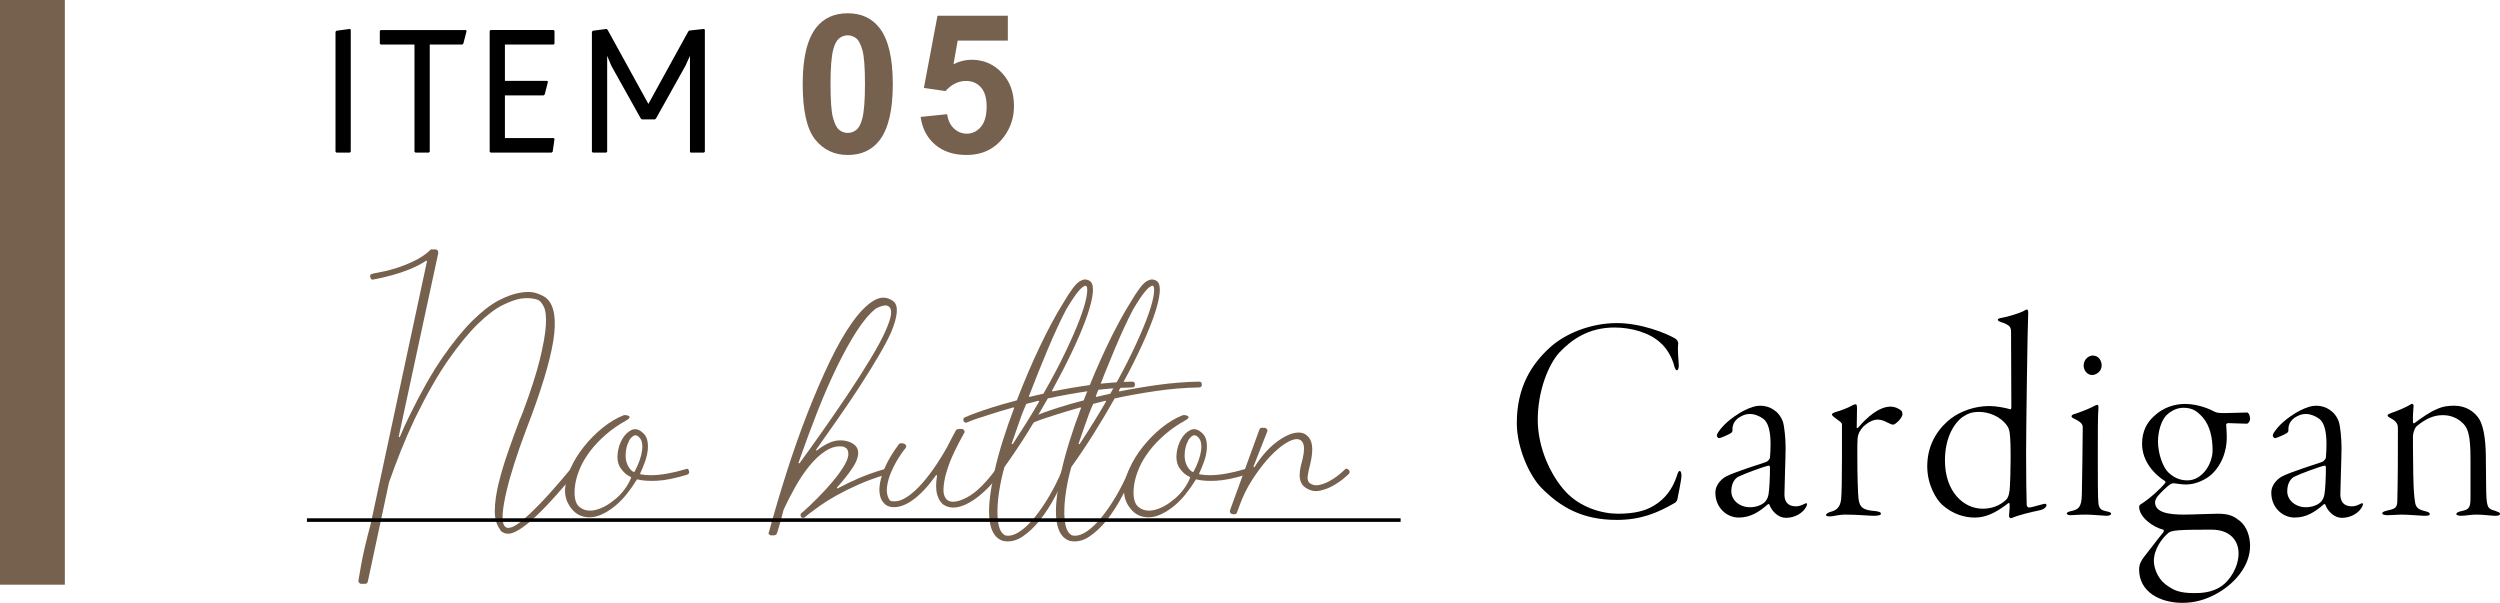
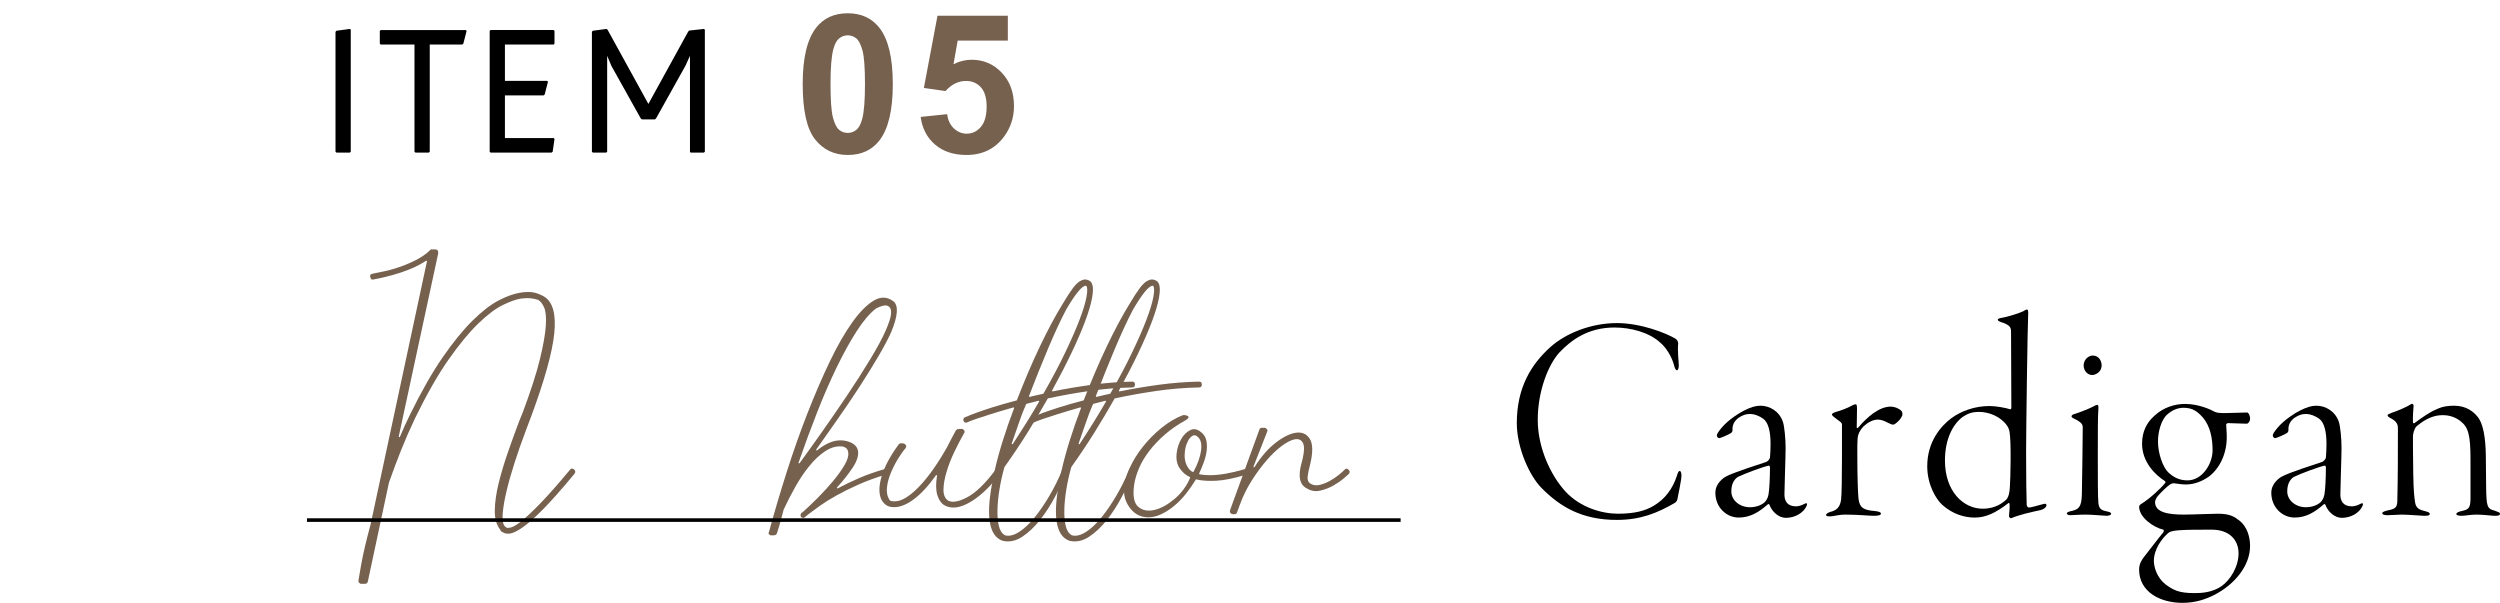
<svg xmlns="http://www.w3.org/2000/svg" id="_イヤー_2" viewBox="0 0 413.008 99.591">
  <defs>
    <style>.cls-1{fill:#76604e;}.cls-2{fill:none;stroke:#000;stroke-miterlimit:10;stroke-width:.594px;}</style>
  </defs>
  <g id="design">
    <g>
-       <rect class="cls-1" width="10.71" height="96.591" />
      <g>
        <g>
          <path d="M55.427,5.261l.15-.18,2.22-.3,.15,.12V25.06l-.15,.15h-2.22l-.15-.15V5.261Z" />
          <path d="M68.476,7.361h-5.58l-.15-.15v-2.1l.15-.15h14.069l.12,.15-.54,2.1-.18,.15h-5.37V25.06l-.15,.15h-2.22l-.15-.15V7.361Z" />
          <path d="M80.896,5.111l.15-.15h10.409l.15,.15v2.1l-.15,.15h-8.04v6h6.99l.12,.15-.54,2.1-.18,.15h-6.39v7.05h8.07l.12,.15-.3,2.1-.18,.15h-10.079l-.15-.15V5.111Z" />
          <path d="M97.785,5.261l.15-.18,2.25-.3,.18,.12,6.75,12.27,6.57-11.939,.15-.18,2.46-.27,.15,.12V25.06l-.15,.15h-2.22l-.09-.15V9.221l-.75,1.65-4.859,8.7-.18,.15h-2.16l-.18-.15-4.86-8.7-.69-1.65v15.839l-.15,.15h-2.22l-.15-.15V5.261Z" />
          <path class="cls-1" d="M140.051,2.194c2.221,0,3.956,.792,5.207,2.376,1.491,1.876,2.236,4.988,2.236,9.335,0,4.337-.751,7.454-2.252,9.351-1.241,1.563-2.971,2.346-5.191,2.346-2.23,0-4.029-.857-5.395-2.572s-2.048-4.771-2.048-9.171c0-4.315,.75-7.422,2.251-9.319,1.241-1.563,2.971-2.345,5.191-2.345Zm0,3.643c-.531,0-1.006,.169-1.423,.508s-.74,.946-.969,1.822c-.303,1.136-.454,3.049-.454,5.738s.135,4.537,.407,5.543c.271,1.006,.612,1.676,1.024,2.009,.412,.334,.884,.5,1.415,.5,.532,0,1.006-.169,1.423-.508,.417-.338,.74-.946,.97-1.821,.302-1.126,.453-3.034,.453-5.723s-.135-4.537-.406-5.543c-.271-1.006-.612-1.678-1.024-2.017-.412-.339-.883-.508-1.415-.508Z" />
          <path class="cls-1" d="M152.097,19.315l4.378-.453c.125,.99,.495,1.774,1.11,2.353s1.324,.868,2.126,.868c.917,0,1.694-.373,2.33-1.118s.954-1.869,.954-3.37c0-1.407-.315-2.463-.946-3.167-.631-.704-1.452-1.056-2.463-1.056-1.261,0-2.392,.558-3.393,1.673l-3.565-.516,2.251-11.931h11.618V6.712h-8.287l-.688,3.894c.98-.49,1.98-.735,3.002-.735,1.949,0,3.602,.709,4.957,2.126,1.355,1.418,2.033,3.258,2.033,5.52,0,1.887-.547,3.57-1.642,5.05-1.491,2.022-3.56,3.034-6.208,3.034-2.116,0-3.841-.568-5.175-1.705-1.334-1.136-2.132-2.663-2.393-4.582Z" />
        </g>
        <g>
          <g>
            <path d="M276.807,55.958c.292,.194,.438,.536,.438,.779-.146,1.17,.098,3.12,.098,3.656,0,.439-.146,.78-.292,.78-.195,0-.341-.292-.438-.634-.391-1.657-1.463-3.218-2.292-3.9-1.804-1.706-4.875-2.534-7.605-2.534-4.388,0-7.167,2.096-9.068,4.095-1.853,1.999-3.607,6.387-3.607,11.164,0,4.681,2.194,9.263,4.631,11.896,2.438,2.584,5.948,3.607,8.629,3.607,2.73,0,4.534-.487,5.899-1.316,1.901-1.121,3.12-2.827,3.803-4.875,.195-.683,.341-.877,.487-.877,.195,0,.293,.39,.293,.73,0,.829-.585,3.413-.683,3.998-.049,.195-.195,.39-.39,.536-2.925,1.706-5.704,2.828-9.604,2.828-5.753,0-9.36-2.146-12.48-5.314-1.95-1.999-4.046-6.581-4.046-10.677,0-5.898,2.389-9.701,5.509-12.529,2.535-2.291,6.728-3.997,11.018-3.997,3.998,0,8.142,1.657,9.702,2.584Z" />
            <path d="M294.55,69.706c.244,.779,.439,2.778,.439,4.29,0,1.56-.195,6.435-.195,7.702,0,1.024,.438,1.95,1.901,1.95,.438,0,.926-.146,1.462-.438,.292-.146,.488-.098,.292,.39-.536,1.17-1.95,1.95-3.413,1.95-1.17,0-2.292-.975-2.73-2.193-.049-.098-.195-.098-.244-.049-1.462,1.268-2.876,2.193-4.826,2.193-1.999,0-3.852-1.657-3.852-4.095,0-1.561,1.365-2.486,1.755-2.682,1.121-.634,5.704-2.097,6.582-2.389,.438-.146,.683-.634,.683-.731,.048-.585,.097-1.414,.097-2.242,0-1.999-.341-3.56-1.219-4.193-.683-.487-1.511-.779-2.096-.779-.78,0-1.219,.146-2.048,.683-.39,.341-.731,.682-.877,1.315-.049,.195-.049,.439-.049,.731,0,.146-.097,.293-.195,.391-.439,.292-1.804,.877-1.999,.877-.195,0-.39-.243-.39-.438,0-.244,.195-.536,.731-1.219,1.219-1.463,3.12-2.584,3.705-2.876,1.17-.586,1.95-.829,2.779-.829,1.512,0,3.12,.926,3.705,2.682Zm-3.022,13.26c.244-.243,.536-.683,.634-1.268,.146-.828,.244-2.778,.244-4.533,0-.049-.098-.293-.195-.244-.683,.098-3.998,1.316-5.07,1.853-.438,.244-1.121,.927-1.121,2.389,0,1.512,1.414,2.633,3.071,2.633,.926,0,1.853-.293,2.438-.829Z" />
            <path d="M307.858,70.437c-.634,.683-.926,1.316-.975,1.95-.049,.439-.049,1.609-.049,2.633,0,3.656,.098,6.387,.195,7.361,.195,1.561,.877,1.901,2.779,2.048,.683,.098,.926,.195,.926,.438,0,.244-.439,.342-1.219,.342-.731,0-2.633-.195-4.583-.195-1.268,0-2.047,.293-2.535,.293-.536,0-.731-.049-.731-.244,0-.146,.341-.39,.683-.487,.975-.244,1.609-.683,1.804-1.999,.098-.829,.146-3.607,.146-6.825v-5.606c0-.391-.438-.536-1.268-1.219-.341-.244-.39-.391-.39-.487,0-.098,.292-.293,.829-.439,.537-.146,1.755-.585,2.438-.975,.341-.195,.585-.244,.683-.244,.098,0,.195,.146,.195,.731,0,.39-.048,2.486-.048,3.12,0,.098,.097,.146,.244,0,1.414-1.657,3.413-3.461,5.363-3.461,.585,0,1.268,.243,1.755,.683,.146,.146,.195,.39,.195,.585,0,.292-.39,.926-.877,1.315-.438,.391-.585,.391-.731,.391-.098,0-.293-.049-.878-.342-.536-.292-1.072-.487-1.608-.487-.78,0-1.658,.487-2.34,1.121Z" />
            <path d="M332.086,67.61c.098,.049,.195-.146,.195-.244,0-.926-.049-9.896-.049-12.529,0-.39-.049-.585-.195-.828-.244-.342-.877-.634-1.414-.78-.292-.098-.585-.244-.585-.39,0-.146,.195-.244,.439-.293,1.462-.244,3.266-.878,3.754-1.121,.243-.146,.487-.293,.634-.293,.146,0,.243,.244,.195,.878-.098,1.511-.341,19.062-.341,22.67,0,4.29,.049,7.41,.098,8.727,0,.194,.195,.438,.341,.438,.293,0,1.024-.195,2.438-.585,.342-.098,.488,0,.488,.194,0,.293-.39,.731-1.268,.878-1.414,.293-3.266,.731-4.534,1.268-.244,.049-.39-.195-.39-.341,.049-.731,.146-1.414,.097-1.999,0-.098-.097-.244-.195-.146-2.096,1.608-3.705,2.389-5.558,2.389-1.658,0-3.608-.536-5.363-2.096-.975-.878-2.486-3.267-2.486-6.387,0-4.047,2.243-6.631,3.998-7.946,1.608-1.171,3.851-1.999,6.289-1.999,1.024,0,2.681,.292,3.413,.536Zm-7.849,1.268c-1.512,1.121-2.925,3.51-2.925,7.215,0,5.07,3.022,7.947,6.24,7.947,1.316,0,2.73-.391,3.9-1.512,.39-.438,.536-1.17,.585-2.097,.098-1.268,.244-7.361-.049-9.067-.097-.585-.341-.927-.438-1.072-1.121-1.561-3.071-2.243-4.583-2.243-1.365,0-1.95,.342-2.73,.829Z" />
            <path d="M342.712,68.39c.975-.293,2.292-.829,2.974-1.17,.439-.244,.683-.342,.78-.342,.146,0,.244,.146,.195,.683-.098,.926-.098,4.144-.098,7.703,0,3.51,0,7.02,.098,7.849,.097,1.072,.682,1.219,1.365,1.365,.488,.098,.731,.195,.731,.39,0,.244-.39,.342-.78,.342-.292,0-2.34-.195-3.364-.195-1.365,0-2.048,.098-2.584,.098-.292,0-.585-.098-.585-.293,0-.146,.195-.292,.926-.438,.975-.244,1.511-.585,1.56-2.682,.049-1.462,.146-10.53,.146-11.018,0-.536-.098-.878-1.512-1.561-.244-.097-.341-.243-.341-.341,0-.146,.146-.293,.487-.39Zm4.485-8.044c0,1.17-1.073,1.608-1.56,1.608-.78,0-1.414-.731-1.414-1.561,0-1.023,.829-1.657,1.511-1.657,1.024,0,1.463,.927,1.463,1.609Z" />
            <path d="M365.819,67.999c.39,.195,.731,.244,1.755,.244,.926,0,2.974-.098,3.657-.098,.243,0,.487,.536,.487,1.023,0,.488-.341,.829-.536,.829-.683,0-2.584-.098-3.12-.098-.098,0-.293,.146-.293,.244,0,.341,.098,1.072,.098,2.096,0,2.975-1.365,5.363-3.071,6.582-1.609,1.072-2.974,1.219-3.656,1.219-.634,0-1.56-.146-1.95-.195-.195-.049-.585,.098-.634,.146-.585,.39-1.365,1.17-1.95,1.804-.438,.438-.585,.976-.585,1.17,0,1.707,2.243,2.048,4.729,2.048,1.511,0,4.437-.146,5.655-.146,1.999,0,2.73,.487,3.656,1.219,1.122,.927,1.658,2.535,1.658,4.096,0,3.363-2.633,6.386-5.802,8.044-1.511,.78-3.217,1.365-5.362,1.365-3.705,0-7.167-1.804-7.167-5.51,0-.975,.488-1.657,.829-2.096,.292-.342,2.194-2.877,3.169-4.047,.049-.049,.146-.39,0-.438-1.56-.341-3.998-1.999-3.998-3.803,0-.195,.244-.39,.342-.438,1.414-.878,3.217-2.535,3.998-3.511,.048-.048,0-.243-.098-.292-1.56-.976-3.754-3.12-3.754-6.143,0-2.097,.829-3.56,2.047-4.632,1.463-1.365,3.315-1.95,5.07-1.95,2.34,0,4.388,1.024,4.827,1.268Zm-8.093,28.521c1.267,.926,2.145,1.462,4.778,1.462,1.072,0,2.925-.049,4.534-1.17,1.365-.975,2.779-3.12,2.779-5.411,0-2.097-1.414-3.9-4.437-3.9-1.853,0-4.095,0-5.411,.098-1.268,.098-1.609,.292-1.804,.487-.975,.829-2.34,2.633-2.34,4.583,0,.975,.487,2.729,1.901,3.852Zm.292-28.033c-1.024,.927-1.512,2.926-1.512,4.437,0,2.048,.829,4.242,1.658,5.07,.78,.731,1.707,1.365,3.218,1.365,2.438,0,4.144-2.73,4.144-4.973,0-2.097-.439-3.998-1.56-5.362-.877-.976-1.658-1.658-3.218-1.658-1.024,0-1.901,.391-2.73,1.121Z" />
            <path d="M386.39,69.706c.244,.779,.439,2.778,.439,4.29,0,1.56-.195,6.435-.195,7.702,0,1.024,.439,1.95,1.901,1.95,.439,0,.927-.146,1.463-.438,.292-.146,.487-.098,.292,.39-.537,1.17-1.95,1.95-3.413,1.95-1.17,0-2.292-.975-2.73-2.193-.049-.098-.195-.098-.244-.049-1.462,1.268-2.876,2.193-4.826,2.193-1.999,0-3.852-1.657-3.852-4.095,0-1.561,1.365-2.486,1.755-2.682,1.121-.634,5.704-2.097,6.581-2.389,.439-.146,.683-.634,.683-.731,.049-.585,.098-1.414,.098-2.242,0-1.999-.341-3.56-1.219-4.193-.683-.487-1.512-.779-2.097-.779-.78,0-1.219,.146-2.047,.683-.39,.341-.731,.682-.877,1.315-.049,.195-.049,.439-.049,.731,0,.146-.098,.293-.195,.391-.438,.292-1.804,.877-1.999,.877s-.39-.243-.39-.438c0-.244,.195-.536,.731-1.219,1.219-1.463,3.12-2.584,3.705-2.876,1.17-.586,1.95-.829,2.779-.829,1.511,0,3.12,.926,3.705,2.682Zm-3.022,13.26c.244-.243,.536-.683,.634-1.268,.146-.828,.244-2.778,.244-4.533,0-.049-.098-.293-.195-.244-.683,.098-3.998,1.316-5.07,1.853-.439,.244-1.122,.927-1.122,2.389,0,1.512,1.414,2.633,3.072,2.633,.926,0,1.853-.293,2.438-.829Z" />
            <path d="M409.205,68.731c1.073,1.17,1.414,3.705,1.462,6.484,0,2.438,.049,2.827,.049,5.119,.049,3.412,.146,3.705,1.463,4.046,.536,.195,.829,.293,.829,.487,0,.342-.439,.342-.926,.342-.439,0-1.804-.195-2.925-.195-1.17,0-1.706,.195-2.583,.195-.39,0-.78-.098-.78-.293s.292-.39,1.072-.536c1.073-.244,1.268-.634,1.268-2.146v-6.386c0-4.047-.39-5.266-1.608-6.24-.731-.585-1.707-1.024-2.974-1.024-1.414,0-2.779,.536-4.339,1.853-.39,.391-.585,1.268-.585,1.658,0,.438,0,3.022,.049,6.094,.049,3.218,.195,3.998,.292,4.729,.146,1.122,.829,1.316,1.609,1.512,.585,.146,.829,.244,.829,.487,0,.293-.487,.293-.975,.293-.39,0-2.583-.195-3.705-.195-.634,0-1.609,.098-2.292,.098-.536,0-.877-.098-.877-.342,0-.194,.39-.341,1.073-.487,1.17-.243,1.365-.536,1.414-1.462,.098-3.803,.098-8.337,.098-12.091,0-.487-.098-1.121-1.316-1.706-.244-.146-.39-.244-.39-.439,0-.098,.195-.194,.683-.39,.78-.244,2.438-.927,3.267-1.463,.146-.098,.39,.098,.341,.391-.049,.585-.146,1.901-.098,2.632,0,.098,.098,.244,.244,.146,1.316-.975,2.584-1.853,3.656-2.291,1.122-.536,2.146-.585,2.925-.585,2.047,0,3.218,1.072,3.754,1.706Z" />
          </g>
          <g>
            <path class="cls-1" d="M59.577,96.45c-.081-.032-.185-.108-.278-.222-.112-.135-.099-.232-.079-.293,.006-.092,.085-.604,.456-2.695,.299-1.691,.82-3.917,1.549-6.616l9.307-43.434c.009-.04-.008-.081-.041-.104-.017-.012-.037-.018-.057-.018-.019,0-.038,.005-.055,.016-.852,.554-1.771,1.029-2.729,1.413-.967,.387-1.898,.701-2.768,.934-.882,.237-1.624,.419-2.225,.548-.788,.169-.927,.191-.951,.192-.072,.016-.118,.022-.161,.022-.126,0-.303-.048-.385-.459-.033-.132-.024-.232,.025-.311,.064-.103,.204-.176,.413-.217,1.416-.258,2.637-.541,3.629-.843,.99-.301,2.027-.705,3.083-1.201,1.059-.496,1.97-1.1,2.708-1.795,.007-.006,.031-.092,.036-.1,.075-.001,.128-.025,.159-.066h.706c.146,0,.271,.054,.382,.164,.045,.046,.1,.161,.1,.447l-6.525,30.288c-.011,.05,.018,.101,.067,.116,.01,.003,.02,.005,.03,.005,.039,0,.076-.023,.092-.061,.258-.602,.517-1.195,.775-1.776,.258-.58,.537-1.17,.838-1.772,1.883-3.853,3.717-7.078,5.453-9.585,1.735-2.505,3.395-4.544,4.933-6.06,1.537-1.516,2.975-2.63,4.273-3.311,1.3-.681,2.475-1.113,3.492-1.283,.499-.092,.968-.139,1.396-.139,.553,0,1.056,.078,1.494,.231,.779,.275,1.343,.583,1.675,.914,1.219,1.178,1.557,3.519,1.006,6.958-.557,3.468-2.055,8.375-4.454,14.585-.731,1.935-1.384,3.795-1.941,5.531-.556,1.73-1.002,3.31-1.327,4.693-.323,1.376-.53,2.565-.616,3.537-.09,.999-.022,1.684,.206,2.093,.094,.143,.212,.261,.354,.357,.075,.05,.175,.074,.305,.074h0c.146,0,.327-.03,.554-.093,.405-.113,.987-.479,1.78-1.117,.774-.625,1.811-1.605,3.079-2.917,1.264-1.307,2.886-3.146,4.82-5.466,.102-.142,.207-.208,.327-.208,.109,0,.235,.054,.376,.159,.213,.214,.23,.44,.043,.702-2.048,2.476-3.786,4.441-5.16,5.836-1.371,1.391-2.518,2.408-3.41,3.025-.888,.613-1.59,.955-2.088,1.017-.115,.014-.225,.021-.329,.021-.337,0-.616-.077-.829-.229-.221-.054-.366-.204-.483-.476-.6-.775-.886-1.831-.864-3.157,.021-1.343,.237-2.858,.643-4.502,.405-1.644,.926-3.38,1.548-5.161,.625-1.788,1.244-3.494,1.841-5.071l.581-1.419c1.331-3.565,2.289-6.537,2.848-8.836,.558-2.298,.885-4.163,.972-5.542,.086-1.389-.015-2.406-.3-3.021-.293-.63-.615-1.026-.983-1.21-.361-.135-.783-.225-1.264-.269-.162-.014-.33-.021-.505-.021-.35,0-.731,.029-1.134,.086-.784,.131-1.783,.493-2.97,1.076-1.188,.584-2.544,1.612-4.033,3.056-1.485,1.442-3.12,3.426-4.858,5.895-1.741,2.472-3.603,5.727-5.534,9.675-.854,1.791-1.648,3.608-2.362,5.403-.709,1.782-1.373,3.556-1.973,5.271l-3.493,16.363c-.073,.252-.228,.373-.484,.373h-.711Z" />
-             <path class="cls-1" d="M97.382,85.464c-1.212,0-2.208-.477-2.959-1.417-.756-.945-1.118-2-1.077-3.133,.042-1.1,.344-2.283,.896-3.516,.554-1.237,1.3-2.448,2.216-3.598,.917-1.152,1.956-2.201,3.087-3.12,1.127-.915,2.304-1.616,3.496-2.085,.065-.015,.146-.025,.23-.025,.084,0,.172,.01,.262,.029,.177,.04,.316,.099,.412,.175,.049,.041,.093,.101,.035,.238-.038,.089-.157,.237-.507,.437-1.246,.687-2.382,1.474-3.376,2.338-.992,.863-1.855,1.77-2.566,2.696-.714,.93-1.283,1.883-1.693,2.833-.411,.949-.685,1.87-.815,2.739-.262,1.838-.033,3.076,.681,3.678,.493,.416,1.085,.627,1.759,.627,.297,0,.616-.041,.947-.122,1.064-.261,2.176-.877,3.304-1.831,1.127-.954,1.984-2.118,2.548-3.462,.016-.038,.007-.081-.022-.109-.112-.111-.191-.159-.264-.159l-.214-.118c-.328-.205-.613-.448-.84-.718-.231-.271-.413-.517-.54-.73-.331-.62-.447-1.372-.342-2.23,.105-.867,.362-1.659,.763-2.354,.397-.689,.904-1.187,1.508-1.479,.204-.098,.411-.148,.616-.148,.385,0,.783,.176,1.182,.521,.415,.334,.686,.751,.808,1.241,.126,.503,.158,1.068,.094,1.678-.063,.612-.213,1.256-.447,1.917-.233,.656-.503,1.316-.804,1.962-.013,.028-.012,.06,.002,.088,.014,.027,.04,.047,.07,.052,.515,.096,1.083,.145,1.689,.145,1.583,0,3.509-.332,5.725-.987,.109-.047,.195-.069,.267-.069,.103,0,.249,.04,.317,.381,.074,.297-.029,.486-.325,.597-1.956,.595-3.622,.931-4.946,.996-.306,.015-.6,.022-.881,.022-.932,0-1.734-.083-2.385-.246-.008-.002-.016-.003-.024-.003-.022,0-.044,.007-.062,.021-.024,.019-.039,.048-.039,.079-.522,.85-1.063,1.618-1.658,2.361-.597,.745-1.245,1.402-1.924,1.956-.68,.551-1.39,1.003-2.112,1.345-.717,.336-1.42,.507-2.09,.507Zm7.589-13.556c-.163,0-.325,.068-.481,.202-.315,.27-.521,.546-.611,.821-.169,.291-.304,.66-.391,1.077-.087,.411-.132,.853-.132,1.312,0,.465,.089,.923,.266,1.362,.178,.445,.448,.828,.802,1.137l.28,.143c.014,.007,.029,.011,.044,.011,.036,0,.07-.02,.088-.053,.692-1.3,1.109-2.486,1.238-3.525,.133-1.065-.052-1.812-.552-2.221-.175-.175-.363-.266-.552-.266Z" />
            <path class="cls-1" d="M127.246,88.436c-.018-.036-.044-.064-.072-.064,0-.031-.023-.047-.053-.056-.027-.046-.077-.073-.141-.073l.035-.094-.094-.058c.019-.019,.094-.109,.094-.135,.89-3.274,1.89-6.632,2.968-10.02,1.069-3.359,2.221-6.618,3.423-9.687,1.201-3.067,2.439-5.935,3.681-8.524,1.242-2.592,2.5-4.783,3.739-6.512,1.234-1.724,2.441-2.932,3.587-3.59,.521-.299,1.033-.451,1.524-.451,.568,0,1.127,.204,1.662,.605,.859,.696,.74,2.396-.355,5.052-.471,1.068-1.187,2.423-2.127,4.026-.948,1.616-2.012,3.332-3.164,5.102-1.149,1.767-2.376,3.581-3.649,5.394-1.271,1.81-2.423,3.447-3.457,4.911-.029,.041-.023,.097,.014,.131,.019,.018,.043,.027,.068,.027,.022,0,.045-.008,.063-.023,.72-.593,1.472-1.043,2.235-1.34,.529-.206,1.075-.31,1.624-.31,.236,0,.475,.019,.715,.057,1.282,.249,2.016,.809,2.18,1.665,.124,.786-.175,1.729-.89,2.802-.729,1.092-1.595,2.186-2.576,3.25-.033,.036-.035,.091-.005,.129,.02,.025,.049,.039,.079,.039,.016,0,.033-.004,.047-.012,1.034-.558,2.205-1.122,3.482-1.676,1.289-.558,2.698-1.057,4.188-1.482,.075-.031,.133-.045,.187-.045,.16,0,.292,.124,.406,.377-.009,.262-.137,.465-.401,.579-1.582,.47-3.076,1.015-4.428,1.616-1.362,.607-2.594,1.217-3.66,1.813-1.074,.601-2.001,1.179-2.756,1.719-.756,.539-1.327,.96-1.716,1.262l-.713,.584c-.009,.007-.025,.024-.042,.045-.056,.01-.109,.041-.159,.091l-.252-.03c-.123-.064-.165-.077-.189-.1-.042-.091-.099-.139-.099-.381,.048-.073,.064-.146,.064-.194l.07-.117c.024,0,.137-.051,.155-.067,.771-.685,1.62-1.491,2.525-2.395,.913-.914,1.762-1.84,2.526-2.754,.771-.92,1.417-1.816,1.916-2.663,.505-.857,.716-1.565,.626-2.103,.001-.129-.044-.292-.139-.481-.1-.196-.335-.365-.7-.501-.193-.029-.364-.041-.535-.041-.794,0-1.59,.256-2.367,.761-.93,.606-1.829,1.439-2.672,2.477-.839,1.033-1.625,2.201-2.336,3.471-.711,1.273-1.354,2.525-1.91,3.723l-.523,1.956c-.171,.644-.365,1.288-.58,1.933-.075,.263-.25,.384-.552,.384h-.574Zm19.034-37.979c-.375,0-.89,.166-1.573,.508-1.057,.834-2.13,2.103-3.206,3.784-1.074,1.674-2.173,3.667-3.27,5.923-1.095,2.253-2.183,4.756-3.235,7.438-1.051,2.68-2.084,5.475-3.071,8.309-.017,.046,.004,.098,.048,.121,.015,.008,.031,.012,.046,.012,.031,0,.061-.015,.081-.041,.948-1.292,2.122-2.931,3.523-4.913,1.4-1.981,2.824-4.047,4.235-6.142,1.409-2.092,2.725-4.148,3.912-6.111,1.183-1.957,2.043-3.559,2.559-4.762,.217-.478,.424-1.014,.617-1.591,.197-.59,.286-1.114,.264-1.555-.025-.473-.231-.785-.615-.929-.091-.034-.197-.051-.316-.051Z" />
            <path class="cls-1" d="M157.483,83.848c-.58,0-1.105-.147-1.562-.438-.494-.329-.86-.897-1.089-1.688-.232-.8-.242-1.851-.03-3.123,.008-.046-.018-.091-.061-.109-.012-.005-.025-.008-.038-.008-.032,0-.062,.015-.082,.042-1.238,1.75-2.48,3.09-3.694,3.984-1.148,.846-2.223,1.275-3.192,1.275l-.137-.003c-.878,0-1.526-.406-1.985-1.24-.458-.957-.444-2.259,.041-3.865,.489-1.618,1.409-3.347,2.732-5.139,.11-.219,.288-.317,.552-.317,.384,.022,.591,.123,.703,.31,.042,.058,.156,.209-.062,.54-.34,.38-.734,.935-1.197,1.682-.455,.738-.859,1.525-1.203,2.341-.347,.821-.567,1.646-.654,2.451-.089,.817,.069,1.525,.47,2.104,.119,.122,.326,.172,.664,.172,.048,.004,.104,.006,.162,.006,.534,0,1.127-.191,1.764-.569,.693-.412,1.428-1.016,2.186-1.793,.754-.777,1.541-1.737,2.336-2.855,.797-1.121,1.593-2.385,2.364-3.757,.217-.434,.443-.875,.68-1.328,.235-.449,.481-.908,.737-1.378,.043-.037,.083-.089,.083-.122l.1-.058c.01,.003,.019,.004,.026,.004,.064,0,.068-.095,.068-.107l.094,.068c.042,0,.079-.027,.093-.064h.424l.105-.011c.143,0,.273,.076,.398,.231,.101,.171,.103,.32-.002,.459-.521,.911-1.056,1.935-1.594,3.054-.537,1.117-.974,2.231-1.298,3.311-.324,1.081-.5,2.057-.521,2.902-.022,.871,.22,1.497,.72,1.861,.257,.146,.551,.216,.883,.216h0c.628,0,1.421-.255,2.357-.759,1.405-.756,2.949-2.255,4.589-4.455,.127-.169,.256-.254,.384-.254,.096,0,.201,.047,.311,.142,.161,.121,.246,.239,.258,.356,.012,.105-.036,.221-.14,.342-1.371,1.798-2.755,3.193-4.118,4.153-1.356,.953-2.577,1.436-3.626,1.436Z" />
            <path class="cls-1" d="M166.516,89.445c-.286,0-.579-.034-.868-.101-2.379-.794-2.878-4.429-1.476-10.803,.002-.141,.045-.372,.129-.708,.342-1.541,.798-3.224,1.355-5.003,.558-1.78,1.188-3.594,1.873-5.391,.014-.036,.006-.075-.02-.103-.019-.021-.046-.033-.074-.033-.009,0-.019,.001-.027,.004-1.51,.432-2.739,.798-3.687,1.1-.947,.303-1.713,.55-2.295,.744-.579,.193-.995,.347-1.237,.457-.306,.139-.372,.151-.382,.152-.091,.053-.132,.064-.191,.064-.218,0-.353-.083-.424-.26-.111-.333-.03-.534,.266-.645,.606-.259,1.229-.506,1.874-.743,.645-.236,1.506-.525,2.581-.871,1.068-.342,2.436-.733,4.066-1.162,1.223-3.142,2.483-6.118,3.813-8.907,1.328-2.786,2.609-5.174,3.808-7.1,.597-1.024,1.16-1.891,1.675-2.578,.504-.671,.989-1.094,1.44-1.258,.18-.089,.357-.132,.537-.132,.158,0,.323,.033,.491,.098,.359,.141,.573,.342,.651,.613,.211,.468,.219,1.231,.03,2.282-.192,1.066-.582,2.386-1.159,3.924-.572,1.528-1.332,3.287-2.258,5.228-.922,1.928-1.997,4.014-3.196,6.199-.019,.034-.016,.076,.007,.108,.019,.026,.049,.041,.081,.041l.02-.002c2.098-.428,4.281-.797,6.488-1.098,2.207-.299,4.432-.473,6.612-.517,.332,0,.48,.148,.48,.482,0,.333-.148,.481-.482,.481-2.327,.044-4.701,.24-7.058,.583-2.375,.347-4.682,.76-6.857,1.229-1.054,1.852-2.151,3.721-3.327,5.604-1.179,1.885-2.471,3.818-3.842,5.746-.358,1.271-.63,2.514-.825,3.726-.194,1.208-.303,2.333-.324,3.342-.022,1.014,.055,1.903,.229,2.643,.177,.757,.52,1.279,1.019,1.551,.186,.052,.358,.074,.533,.074,.543,0,1.148-.211,1.798-.628,.846-.542,1.702-1.343,2.544-2.379,.838-1.033,1.668-2.244,2.465-3.599,.795-1.355,1.504-2.784,2.106-4.246,.088-.175,.193-.196,.263-.196,.132,0,.251,.037,.365,.112,.135,.09,.293,.264,.093,.716-.507,1.058-1.138,2.307-1.871,3.71-.727,1.388-1.561,2.688-2.479,3.863-.916,1.17-1.919,2.12-2.981,2.822-.77,.508-1.56,.765-2.35,.765Zm5.03-23.237c-.346,.087-.68,.173-1.003,.259-.322,.087-.656,.173-1,.258-.541,1.217-.965,2.36-1.331,3.458-.366,1.098-.721,2.122-1.065,3.067-.018,.048,.003,.101,.049,.124,.015,.007,.03,.011,.045,.011,.033,0,.064-.016,.084-.045,.819-1.25,1.584-2.445,2.296-3.588,.707-1.134,1.392-2.277,2.037-3.396,.021-.035,.018-.078-.007-.11-.019-.025-.049-.04-.08-.04-.008,0-.016,.001-.024,.003Zm7.844-19.002c-.337,0-.774,.34-1.338,1.038-.541,.671-1.185,1.643-1.915,2.888-.949,1.811-1.972,4.02-3.043,6.572-1.069,2.544-2.113,5.143-3.103,7.726-.014,.035-.006,.074,.019,.102,.019,.021,.046,.034,.075,.034,.008,0,.016-.001,.024-.003,.343-.086,.709-.172,1.096-.258l1.163-.258c1.437-2.493,2.634-4.778,3.623-6.84,.991-2.07,1.786-3.889,2.361-5.404,.58-1.523,.962-2.779,1.136-3.733,.181-1,.175-1.58-.02-1.824-.019-.024-.048-.038-.078-.038Z" />
            <path class="cls-1" d="M177.566,89.445c-.287,0-.579-.034-.869-.101-2.378-.794-2.878-4.429-1.476-10.803,.002-.141,.045-.372,.129-.708,.343-1.546,.799-3.229,1.355-5.003,.557-1.777,1.187-3.591,1.872-5.391,.014-.036,.006-.075-.02-.104-.02-.021-.046-.032-.074-.032-.009,0-.019,.001-.027,.004-1.51,.432-2.739,.798-3.687,1.1-.948,.303-1.713,.55-2.295,.744-.577,.193-.994,.346-1.237,.457-.306,.139-.372,.151-.382,.152-.091,.053-.132,.064-.191,.064-.218,0-.353-.083-.424-.26-.111-.333-.029-.533,.266-.645,.606-.259,1.229-.506,1.874-.743,.645-.236,1.506-.525,2.581-.871,1.071-.343,2.438-.734,4.066-1.162,1.226-3.147,2.485-6.123,3.813-8.907,1.327-2.785,2.608-5.173,3.807-7.1,.598-1.025,1.161-1.892,1.676-2.578,.503-.671,.988-1.094,1.44-1.258,.18-.089,.357-.132,.537-.132,.158,0,.323,.033,.491,.098,.359,.141,.573,.342,.651,.613,.211,.468,.219,1.231,.03,2.282-.191,1.065-.581,2.386-1.158,3.924-.577,1.539-1.337,3.298-2.259,5.228-.921,1.928-1.997,4.014-3.196,6.199-.019,.034-.016,.076,.007,.108,.019,.026,.049,.041,.081,.041l.02-.002c2.098-.428,4.281-.797,6.488-1.098,2.207-.299,4.431-.473,6.612-.517,.331,0,.479,.148,.479,.482,0,.333-.148,.481-.481,.481-2.328,.044-4.702,.24-7.059,.583-2.373,.346-4.68,.76-6.856,1.229-1.059,1.861-2.156,3.729-3.328,5.603-1.182,1.891-2.475,3.824-3.842,5.746-.358,1.275-.631,2.519-.825,3.726-.194,1.208-.303,2.332-.325,3.342-.022,1.015,.055,1.904,.229,2.643,.177,.757,.52,1.279,1.019,1.551,.186,.052,.358,.074,.533,.074,.542,0,1.148-.211,1.798-.628,.845-.541,1.701-1.342,2.544-2.379,.838-1.031,1.667-2.242,2.464-3.599,.795-1.354,1.504-2.783,2.106-4.246,.088-.175,.193-.196,.263-.196,.13,0,.253,.038,.364,.112,.136,.091,.293,.264,.094,.716-.509,1.062-1.14,2.311-1.872,3.71-.726,1.387-1.56,2.687-2.478,3.863-.917,1.171-1.92,2.121-2.982,2.822-.769,.508-1.56,.765-2.35,.765Zm5.03-23.237c-.346,.087-.68,.173-1.003,.259-.323,.087-.657,.173-1,.258-.541,1.217-.965,2.36-1.331,3.458-.367,1.098-.722,2.122-1.065,3.067-.018,.048,.003,.101,.049,.124,.015,.007,.03,.011,.045,.011,.033,0,.064-.016,.084-.045,.818-1.25,1.584-2.445,2.295-3.588,.713-1.145,1.398-2.287,2.037-3.396,.021-.035,.018-.078-.007-.11-.019-.025-.049-.04-.08-.04-.008,0-.016,.001-.024,.003Zm7.844-19.002c-.337,0-.774,.34-1.338,1.038-.539,.668-1.183,1.64-1.916,2.888-.947,1.807-1.97,4.017-3.043,6.572-1.069,2.543-2.113,5.143-3.103,7.726-.014,.035-.006,.074,.019,.102,.019,.021,.046,.034,.075,.034,.008,0,.016-.001,.024-.003,.343-.086,.709-.172,1.096-.258l1.163-.258c1.437-2.493,2.634-4.778,3.623-6.84,.986-2.059,1.781-3.877,2.362-5.404,.58-1.524,.962-2.78,1.136-3.733,.181-1,.175-1.58-.02-1.824-.019-.024-.048-.038-.078-.038Z" />
            <path class="cls-1" d="M189.729,85.464c-1.212,0-2.208-.477-2.959-1.417-.756-.945-1.118-2-1.077-3.133,.042-1.1,.344-2.283,.896-3.516,.554-1.237,1.299-2.448,2.216-3.598,.918-1.153,1.957-2.203,3.087-3.12,1.127-.915,2.304-1.616,3.496-2.085,.065-.015,.146-.025,.23-.025,.084,0,.172,.01,.262,.029,.178,.041,.316,.099,.411,.175,.05,.041,.094,.101,.035,.238-.038,.089-.157,.237-.507,.437-1.247,.688-2.383,1.475-3.376,2.338-.991,.861-1.854,1.769-2.566,2.696-.713,.93-1.283,1.883-1.693,2.833-.41,.95-.685,1.871-.815,2.739-.262,1.838-.033,3.076,.681,3.678,.493,.416,1.085,.627,1.759,.627,.297,0,.616-.041,.947-.122,1.064-.261,2.176-.877,3.304-1.831,1.127-.953,1.984-2.118,2.548-3.462,.016-.038,.007-.081-.022-.11-.113-.111-.192-.159-.265-.159l-.214-.118c-.328-.205-.613-.448-.84-.718-.231-.271-.413-.517-.54-.73-.331-.62-.447-1.372-.342-2.23,.104-.866,.361-1.657,.763-2.354,.396-.689,.904-1.187,1.508-1.479,.204-.098,.411-.148,.616-.148,.385,0,.782,.176,1.182,.521,.415,.333,.686,.75,.809,1.242,.126,.502,.158,1.067,.095,1.677-.063,.612-.214,1.257-.447,1.917-.233,.656-.503,1.316-.804,1.962-.013,.028-.012,.06,.002,.088,.014,.027,.04,.047,.07,.052,.515,.096,1.083,.145,1.689,.145,1.583,0,3.509-.332,5.725-.987,.109-.047,.195-.069,.267-.069,.103,0,.249,.04,.317,.381,.074,.297-.03,.486-.325,.597-1.956,.595-3.622,.931-4.946,.996-.306,.015-.6,.022-.881,.022-.932,0-1.734-.083-2.385-.246-.008-.002-.016-.003-.024-.003-.022,0-.044,.007-.062,.021-.024,.019-.039,.048-.039,.079-.523,.85-1.065,1.619-1.659,2.361-.596,.744-1.244,1.402-1.923,1.956-.68,.552-1.391,1.004-2.112,1.345-.717,.336-1.421,.507-2.09,.507Zm7.59-13.556c-.163,0-.325,.068-.481,.202-.315,.27-.521,.546-.612,.821-.169,.292-.303,.661-.391,1.078-.087,.409-.131,.851-.131,1.312,0,.464,.089,.922,.266,1.362,.178,.445,.448,.828,.802,1.137l.28,.143c.014,.007,.029,.011,.044,.011,.036,0,.07-.02,.088-.053,.692-1.3,1.109-2.485,1.239-3.525,.133-1.064-.053-1.812-.553-2.221-.174-.175-.362-.266-.552-.266Z" />
            <path class="cls-1" d="M203.688,84.947c-.144,0-.182-.03-.188-.037-.286-.13-.371-.319-.296-.615l4.844-13.303c.073-.221,.207-.322,.423-.322h.452c.099,0,.231,.079,.381,.229,.098,.132,.115,.263,.046,.401l-2.266,5.76c-.019,.048,.002,.103,.048,.126,.014,.007,.03,.011,.045,.011,.033,0,.066-.017,.085-.047,1.065-1.704,2.253-3.065,3.531-4.045,1.271-.975,2.417-1.522,3.407-1.628,.11-.012,.218-.018,.322-.018,.819,0,1.433,.35,1.876,1.069,.5,.813,.517,2.212,.052,4.158-.214,.811-.356,1.489-.422,2.014-.07,.558,.087,.96,.466,1.196,.302,.182,.634,.274,.986,.274h0c.174,0,.357-.023,.544-.067,.551-.133,1.091-.343,1.607-.624,.518-.279,1.001-.598,1.437-.946,.434-.348,.784-.654,1.042-.913,.114-.132,.224-.196,.333-.196,.112,0,.235,.066,.365,.196,.22,.22,.219,.444-.005,.704-.039,.039-.295,.263-.765,.668-.464,.401-1.035,.8-1.697,1.186-.655,.38-1.385,.67-2.171,.861-.256,.062-.511,.094-.755,.094-.488,0-.959-.126-1.402-.375-.499-.25-.842-.572-1.024-.958-.187-.393-.281-.824-.281-1.281,0-.464,.053-.935,.159-1.4,.106-.472,.225-.944,.354-1.417,.267-1.2,.275-2.025,.025-2.527-.21-.421-.551-.634-1.012-.634-.102,0-.209,.01-.323,.032-.595,.11-1.316,.475-2.142,1.084-.82,.604-1.663,1.403-2.504,2.374-.84,.97-1.669,2.094-2.464,3.34-.796,1.248-1.463,2.603-1.98,4.026l-.452,1.228c-.074,.221-.208,.322-.423,.322h-.258Z" />
          </g>
          <line class="cls-2" x1="50.71" y1="85.92" x2="231.388" y2="85.92" />
        </g>
      </g>
    </g>
  </g>
</svg>